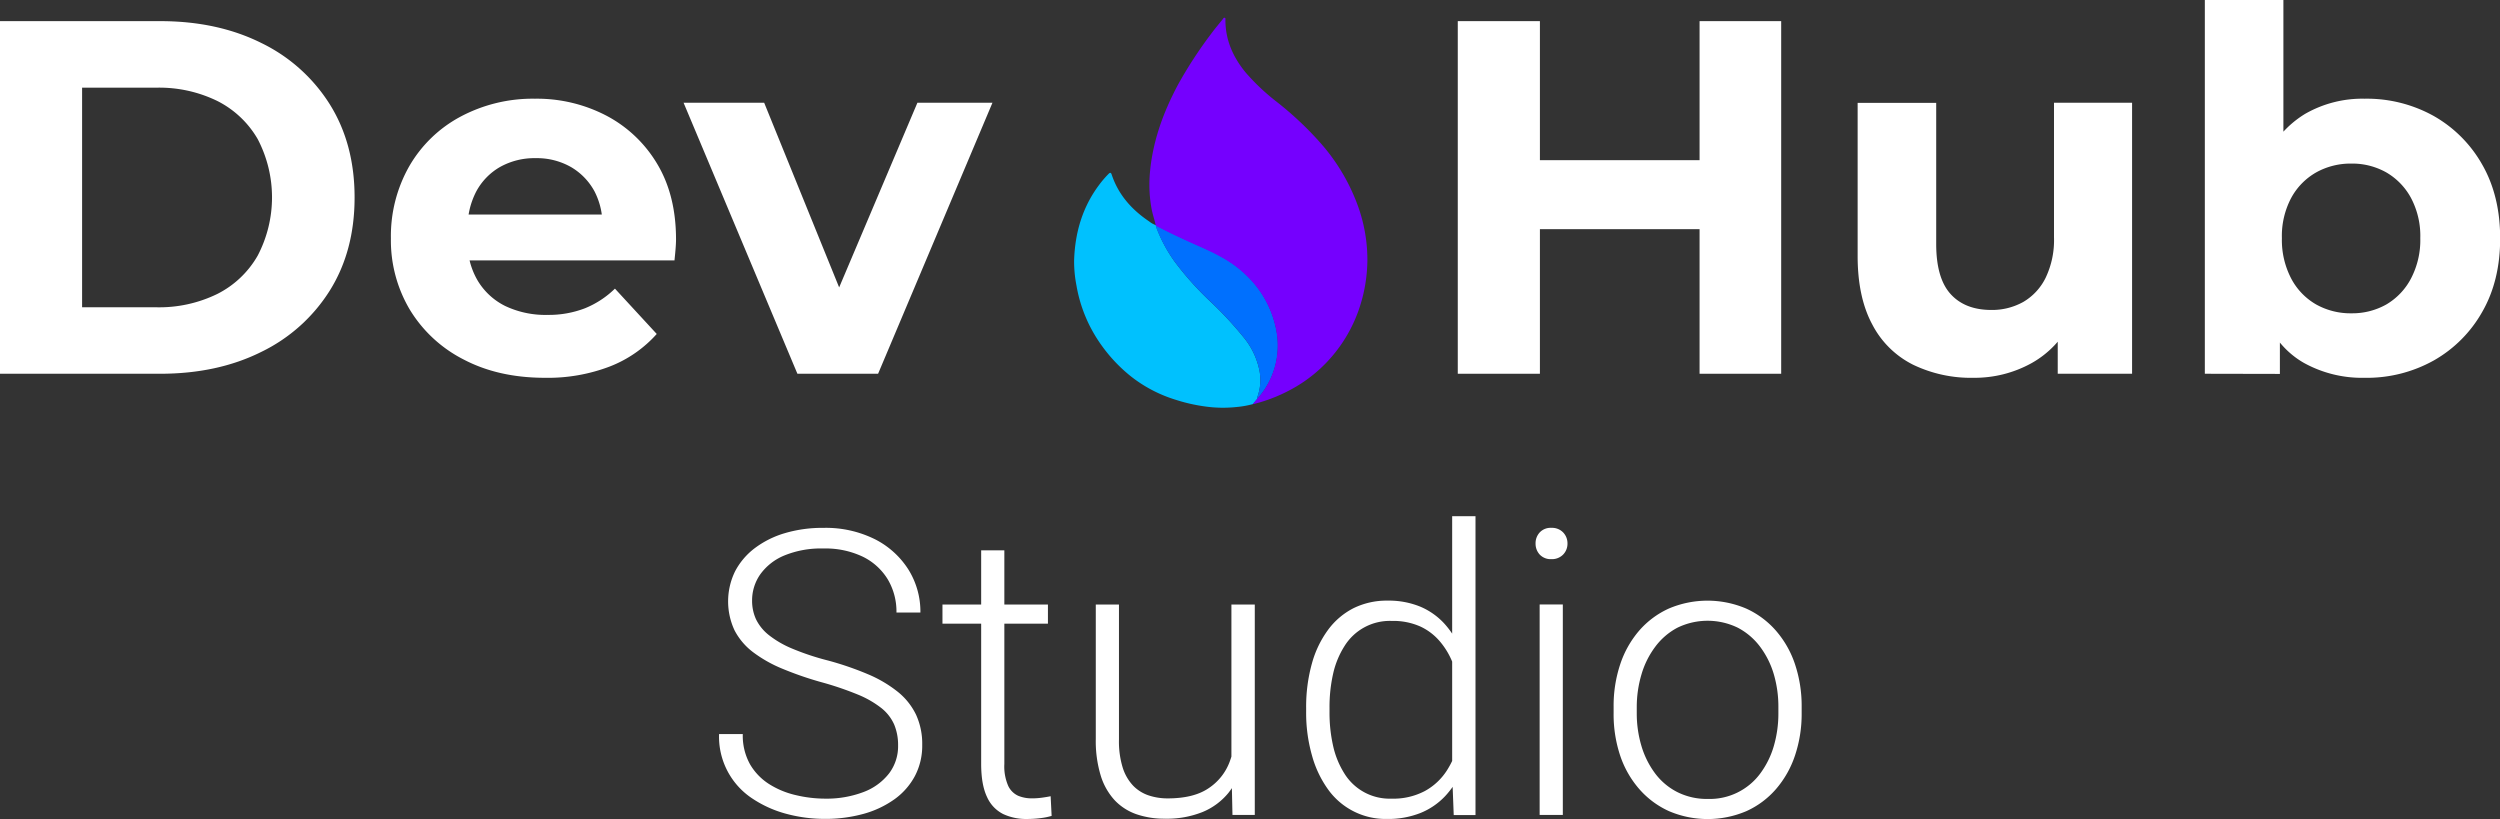
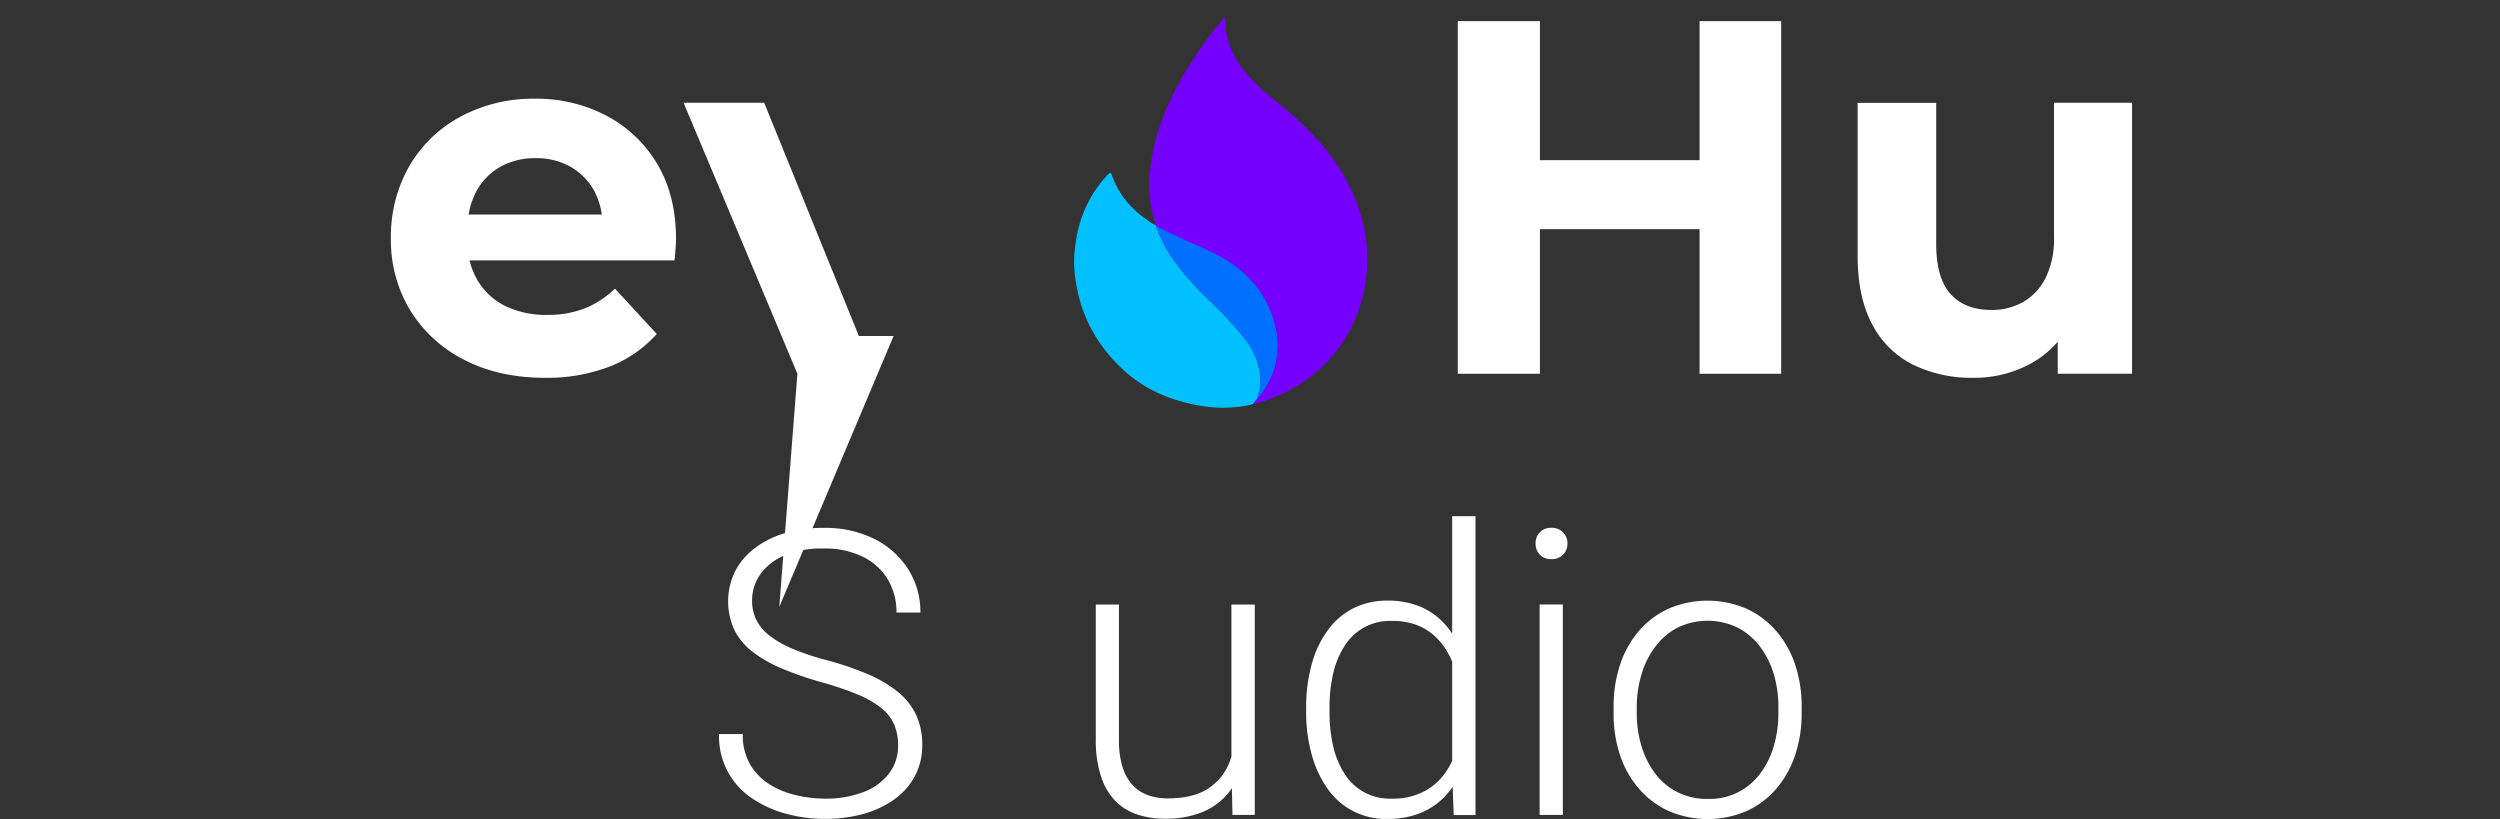
<svg xmlns="http://www.w3.org/2000/svg" viewBox="0 0 784.14 256.88">
  <rect x="0" y="0" width="784.14" height="256.88" fill="#333333" stroke="none" />
  <defs>
    <style>.cls-1{fill:#fff;}.cls-2{fill:#00c1fe;}.cls-3{fill:#0070fe;}.cls-4{fill:#7500fe;}</style>
  </defs>
  <g id="Capa_4" data-name="Capa 4">
    <g id="DevHub">
-       <path class="cls-1" d="M107.52,499.73V389.13h50.24q18,0,31.76,6.87A52.3,52.3,0,0,1,211,415.28q7.74,12.41,7.74,29.15T211,473.58a52.23,52.23,0,0,1-21.49,19.28q-13.74,6.87-31.76,6.87Zm25.75-20.85H156.5a41.49,41.49,0,0,0,19.2-4.19,30.26,30.26,0,0,0,12.64-12,39.42,39.42,0,0,0,0-36.58,30.45,30.45,0,0,0-12.64-11.93A41.49,41.49,0,0,0,156.5,410H133.27Z" transform="translate(-107.52 -382.5)" />
      <path class="cls-1" d="M278.48,501q-14.55,0-25.44-5.69a42,42,0,0,1-16.91-15.57,42.46,42.46,0,0,1-6-22.51,44.31,44.31,0,0,1,5.76-22.6A40.65,40.65,0,0,1,252,419.07a48.11,48.11,0,0,1,23.3-5.61,47.09,47.09,0,0,1,22.52,5.37A40.43,40.43,0,0,1,313.71,434q5.84,9.81,5.85,23.54c0,.95-.06,2-.16,3.24s-.22,2.35-.32,3.4H250V449.8h56.09l-9.64,4.27A22.52,22.52,0,0,0,294,442.54a19.64,19.64,0,0,0-7.43-7.67,21.59,21.59,0,0,0-11.06-2.76,22,22,0,0,0-11.14,2.76,19.4,19.4,0,0,0-7.5,7.74,24.47,24.47,0,0,0-2.69,11.77v3.8a23.28,23.28,0,0,0,3.16,12.32,20.81,20.81,0,0,0,8.69,8,29.46,29.46,0,0,0,13.28,2.77A31.53,31.53,0,0,0,291,479.19a29.13,29.13,0,0,0,9.4-6.16l13.11,14.22a38.31,38.31,0,0,1-14.69,10.19A54.39,54.39,0,0,1,278.48,501Z" transform="translate(-107.52 -382.5)" />
-       <path class="cls-1" d="M357.63,499.73l-35.7-85h25.28l29.7,73.15H364.27l31-73.15h23.54l-35.87,85Z" transform="translate(-107.52 -382.5)" />
+       <path class="cls-1" d="M357.63,499.73l-35.7-85h25.28l29.7,73.15H364.27h23.54l-35.87,85Z" transform="translate(-107.52 -382.5)" />
      <path class="cls-1" d="M564.76,499.73V389.13h25.76v110.6Zm23.7-45.35V432.74h54v21.64Zm52.14,45.35V389.13h25.6v110.6Z" transform="translate(-107.52 -382.5)" />
      <path class="cls-1" d="M726.56,501a41.8,41.8,0,0,1-19-4.11,29,29,0,0,1-12.8-12.64q-4.59-8.53-4.58-21.49v-48h24.64V459q0,10.74,4.51,15.72t12.72,5a20.07,20.07,0,0,0,10.11-2.53,17.89,17.89,0,0,0,7-7.59,27.37,27.37,0,0,0,2.61-12.64V414.73h24.49v85H752.94V476.19l4.27,6.95a30.17,30.17,0,0,1-12.64,13.35A36.89,36.89,0,0,1,726.56,501Z" transform="translate(-107.52 -382.5)" />
-       <path class="cls-1" d="M799.08,499.73V382.5h24.64V432l-1.58,25.12.48,25.28v17.38ZM849.16,501a37.63,37.63,0,0,1-19-4.67q-8.13-4.65-12.4-14.45t-4.26-24.65q0-15,4.5-24.65a31.62,31.62,0,0,1,12.56-14.38,36.06,36.06,0,0,1,18.64-4.74,43.15,43.15,0,0,1,21.73,5.45,40.25,40.25,0,0,1,15.17,15.25q5.6,9.79,5.61,23.07t-5.61,23.07a40.15,40.15,0,0,1-15.17,15.24A43.06,43.06,0,0,1,849.16,501Zm-4.11-20.23A21.74,21.74,0,0,0,856,478a20.36,20.36,0,0,0,7.74-8.14,26,26,0,0,0,2.92-12.64,25.46,25.46,0,0,0-2.92-12.64,20.51,20.51,0,0,0-7.74-8,21.75,21.75,0,0,0-11-2.77,22.11,22.11,0,0,0-11,2.77,20.31,20.31,0,0,0-7.83,8,25.46,25.46,0,0,0-2.92,12.64,26,26,0,0,0,2.92,12.64A20.17,20.17,0,0,0,834,478,22.1,22.1,0,0,0,845.05,480.77Z" transform="translate(-107.52 -382.5)" />
    </g>
    <g id="Studio">
      <path class="cls-1" d="M389.21,616.3a16.6,16.6,0,0,0-1.22-6.53,13.65,13.65,0,0,0-4-5.16,30.89,30.89,0,0,0-7.44-4.27,98.7,98.7,0,0,0-11.63-3.93,106.24,106.24,0,0,1-12-4.16,41.09,41.09,0,0,1-9.18-5.18,20.31,20.31,0,0,1-5.83-6.87,21.47,21.47,0,0,1,.18-18.52,21.8,21.8,0,0,1,6.2-7.27,29.52,29.52,0,0,1,9.46-4.7,41.33,41.33,0,0,1,12-1.64,34.57,34.57,0,0,1,16.15,3.54,26.68,26.68,0,0,1,10.56,9.55,24.91,24.91,0,0,1,3.75,13.46h-7.51A19.79,19.79,0,0,0,386,564.27a18.83,18.83,0,0,0-7.82-7.14,27.15,27.15,0,0,0-12.42-2.59,30.19,30.19,0,0,0-12.3,2.22,17.47,17.47,0,0,0-7.5,5.92,14.21,14.21,0,0,0-2.54,8.21,13.83,13.83,0,0,0,1.22,5.83,14.32,14.32,0,0,0,4,4.95,30.87,30.87,0,0,0,7.36,4.27,80.39,80.39,0,0,0,11.29,3.75A96.45,96.45,0,0,1,379.81,594a39.4,39.4,0,0,1,9.28,5.47,20.78,20.78,0,0,1,5.74,7.17,21.9,21.9,0,0,1,1.95,9.52,20.39,20.39,0,0,1-2.29,9.74,21.35,21.35,0,0,1-6.41,7.29,30.66,30.66,0,0,1-9.7,4.58,44.82,44.82,0,0,1-12.18,1.58,46.44,46.44,0,0,1-11.78-1.52,35.66,35.66,0,0,1-10.71-4.73,23.22,23.22,0,0,1-10.65-20.36h7.44a18.43,18.43,0,0,0,2.26,9.46,18.19,18.19,0,0,0,6,6.23,26.75,26.75,0,0,0,8.31,3.45A39.86,39.86,0,0,0,366.2,633a32.61,32.61,0,0,0,12.18-2.08,18.24,18.24,0,0,0,8-5.83A14.12,14.12,0,0,0,389.21,616.3Z" transform="translate(-107.52 -382.5)" />
-       <path class="cls-1" d="M436.21,572.11v6H403.13v-6Zm-20.94-17h7.27v67a15.21,15.21,0,0,0,1.22,6.9,6.36,6.36,0,0,0,3.17,3.11,11.07,11.07,0,0,0,4.21.79,23.37,23.37,0,0,0,3.18-.21c1-.14,1.93-.29,2.74-.46l.31,6.17a20.75,20.75,0,0,1-3.48.7,34.12,34.12,0,0,1-4.27.27,17,17,0,0,1-7.45-1.55,10.91,10.91,0,0,1-5.07-5.37q-1.83-3.83-1.83-10.41Z" transform="translate(-107.52 -382.5)" />
      <path class="cls-1" d="M495.11,610.69l3.78-.12A42.82,42.82,0,0,1,497.43,622a25.71,25.71,0,0,1-4.58,9.16,20.58,20.58,0,0,1-8.06,6,30,30,0,0,1-11.9,2.13,26.84,26.84,0,0,1-8.82-1.37,17.15,17.15,0,0,1-6.87-4.36,20.07,20.07,0,0,1-4.42-7.75,37.36,37.36,0,0,1-1.56-11.54V572.11h7.27v42.36a27.93,27.93,0,0,0,1.19,8.85A14.59,14.59,0,0,0,463,629a12.2,12.2,0,0,0,4.85,3,18.64,18.64,0,0,0,5.92.92q8.07,0,12.73-3.12a17.12,17.12,0,0,0,6.65-8.21A30,30,0,0,0,495.11,610.69Zm-1.35,12.2V572.11h7.33v66h-7Z" transform="translate(-107.52 -382.5)" />
      <path class="cls-1" d="M517.2,605.8v-1.28A50.51,50.51,0,0,1,519,590.64a32.17,32.17,0,0,1,5.1-10.62,22.7,22.7,0,0,1,8-6.78,23.55,23.55,0,0,1,10.62-2.35A26.08,26.08,0,0,1,553,572.78a21.74,21.74,0,0,1,7.66,5.44,28.47,28.47,0,0,1,5.19,8.42,48.42,48.42,0,0,1,2.89,10.86v16.3A39.65,39.65,0,0,1,566,624.08a26.75,26.75,0,0,1-5.19,8.12,21.91,21.91,0,0,1-7.78,5.31,27.47,27.47,0,0,1-10.47,1.86A22.19,22.19,0,0,1,524,630,33.29,33.29,0,0,1,519,619.35,48.9,48.9,0,0,1,517.2,605.8Zm7.33-1.28v1.28a47.26,47.26,0,0,0,1.15,10.75,27.27,27.27,0,0,0,3.54,8.6A16.67,16.67,0,0,0,543.93,633a21.17,21.17,0,0,0,10.56-2.42,19.12,19.12,0,0,0,6.84-6.4,28.66,28.66,0,0,0,3.72-8.76v-19a40.73,40.73,0,0,0-2.13-6.6,23.69,23.69,0,0,0-3.82-6.19A17.92,17.92,0,0,0,553,579a20.84,20.84,0,0,0-8.94-1.74,16.7,16.7,0,0,0-14.8,7.84,27.15,27.15,0,0,0-3.58,8.64A47.23,47.23,0,0,0,524.53,604.52ZM563,625.34V544.4h7.32v93.75h-6.83Z" transform="translate(-107.52 -382.5)" />
      <path class="cls-1" d="M589.16,553a5,5,0,0,1,1.31-3.51,4.68,4.68,0,0,1,3.64-1.43,4.87,4.87,0,0,1,3.69,1.43,4.92,4.92,0,0,1,1.37,3.51,4.84,4.84,0,0,1-1.37,3.45,4.9,4.9,0,0,1-3.69,1.43,4.72,4.72,0,0,1-3.64-1.43A5,5,0,0,1,589.16,553Zm8.55,19.1v66h-7.27v-66Z" transform="translate(-107.52 -382.5)" />
      <path class="cls-1" d="M613.64,606.17v-2a41.23,41.23,0,0,1,2.07-13.31,31.17,31.17,0,0,1,5.95-10.56,27.14,27.14,0,0,1,9.31-6.93,30.95,30.95,0,0,1,24.23,0,27.35,27.35,0,0,1,9.34,6.93,30.9,30.9,0,0,1,6,10.56,41.23,41.23,0,0,1,2.08,13.31v2a41,41,0,0,1-2.08,13.28A31.17,31.17,0,0,1,664.57,630a26.92,26.92,0,0,1-9.31,6.93,30.95,30.95,0,0,1-24.23,0,27.31,27.31,0,0,1-9.34-6.93,30.9,30.9,0,0,1-6-10.52A41,41,0,0,1,613.64,606.17Zm7.26-2v2a35.7,35.7,0,0,0,1.46,10.29,27.4,27.4,0,0,0,4.28,8.6,20,20,0,0,0,7,5.89,20.62,20.62,0,0,0,9.59,2.14,19.69,19.69,0,0,0,16.42-8,27.11,27.11,0,0,0,4.24-8.6,36.4,36.4,0,0,0,1.43-10.29v-2a35.87,35.87,0,0,0-1.43-10.2,27.17,27.17,0,0,0-4.27-8.6,20.81,20.81,0,0,0-7-6,21.65,21.65,0,0,0-19,0,20.78,20.78,0,0,0-6.95,6,27,27,0,0,0-4.28,8.6A35.87,35.87,0,0,0,620.9,604.16Z" transform="translate(-107.52 -382.5)" />
    </g>
  </g>
  <g id="Cian">
    <path class="cls-2" d="M502.36,497.83a23.67,23.67,0,0,0-4.73-9.48,113.71,113.71,0,0,0-10.8-11.58A96,96,0,0,1,476,464.6a45.53,45.53,0,0,1-5.65-10.48,1.85,1.85,0,0,1-.13-.6v-.13l-.21-.29a7.23,7.23,0,0,1-2.06-1.16c-5.46-3.67-9.64-8.35-11.75-14.7-.22-.65-.49-.69-1-.17a32.5,32.5,0,0,0-3,3.51c-5.21,7-7.52,15-7.78,23.68a39.31,39.31,0,0,0,.74,7.79,45,45,0,0,0,7.15,17.74A48.69,48.69,0,0,0,462,500.36a43.06,43.06,0,0,0,14.21,7.51,53.21,53.21,0,0,0,9.15,2.1,40,40,0,0,0,10.14.18,28.77,28.77,0,0,0,5.05-.92h0l1.35-1.63a1.77,1.77,0,0,0,0-.23,1.7,1.7,0,0,1,.07-.51A15.46,15.46,0,0,0,502.36,497.83Z" transform="translate(-107.52 -382.5)" />
  </g>
  <g id="Azul">
    <path class="cls-3" d="M507.94,486.43a32.09,32.09,0,0,0-9.28-17.5,35.78,35.78,0,0,0-7.94-5.9c-3.17-1.8-6.52-3.19-9.83-4.68-3.66-1.65-7.28-3.37-10.83-5.23h0l0,0,0,.06h0a.57.57,0,0,0,0,.13,1.78,1.78,0,0,0,.12.6,46.22,46.22,0,0,0,5.68,10.54,96.29,96.29,0,0,0,10.87,12.23,114.93,114.93,0,0,1,10.86,11.64,23.78,23.78,0,0,1,4.75,9.53,15.46,15.46,0,0,1-.43,9.08,1.75,1.75,0,0,0-.07.51,1.69,1.69,0,0,1,0,.23.58.58,0,0,0,.17-.14c.33-.38.64-.77.94-1.16A24.94,24.94,0,0,0,507.94,486.43Z" transform="translate(-107.52 -382.5)" />
  </g>
  <g id="Morado">
    <path class="cls-4" d="M533.24,446.55a61.31,61.31,0,0,0-11.15-18.76A104.13,104.13,0,0,0,508,414.46a67,67,0,0,1-9.87-9.33c-3.89-4.78-6.27-10.13-6.25-16.4,0-.23.11-.54-.22-.64s-.43.2-.58.39c-1.25,1.55-2.54,3.06-3.72,4.67A135.21,135.21,0,0,0,477,409.07c-4.79,9-8.17,18.39-8.88,28.65a41.76,41.76,0,0,0,.57,10.11c.31,1.8.93,3.5,1.32,5.27l.21.29h0c3.53,1.85,7.13,3.56,10.76,5.2,3.3,1.48,6.63,2.87,9.78,4.66a35.73,35.73,0,0,1,7.9,5.87,31.87,31.87,0,0,1,9.23,17.41,25,25,0,0,1-5.9,20.93.79.79,0,0,1-.17.14l-1.35,1.63a3.07,3.07,0,0,0,.52-.06,50.25,50.25,0,0,0,13.1-5.43,44.64,44.64,0,0,0,12.39-10.88,45.4,45.4,0,0,0,6.83-12.09,48.54,48.54,0,0,0,3.1-17A49.88,49.88,0,0,0,533.24,446.55Z" transform="translate(-107.52 -382.5)" />
  </g>
</svg>